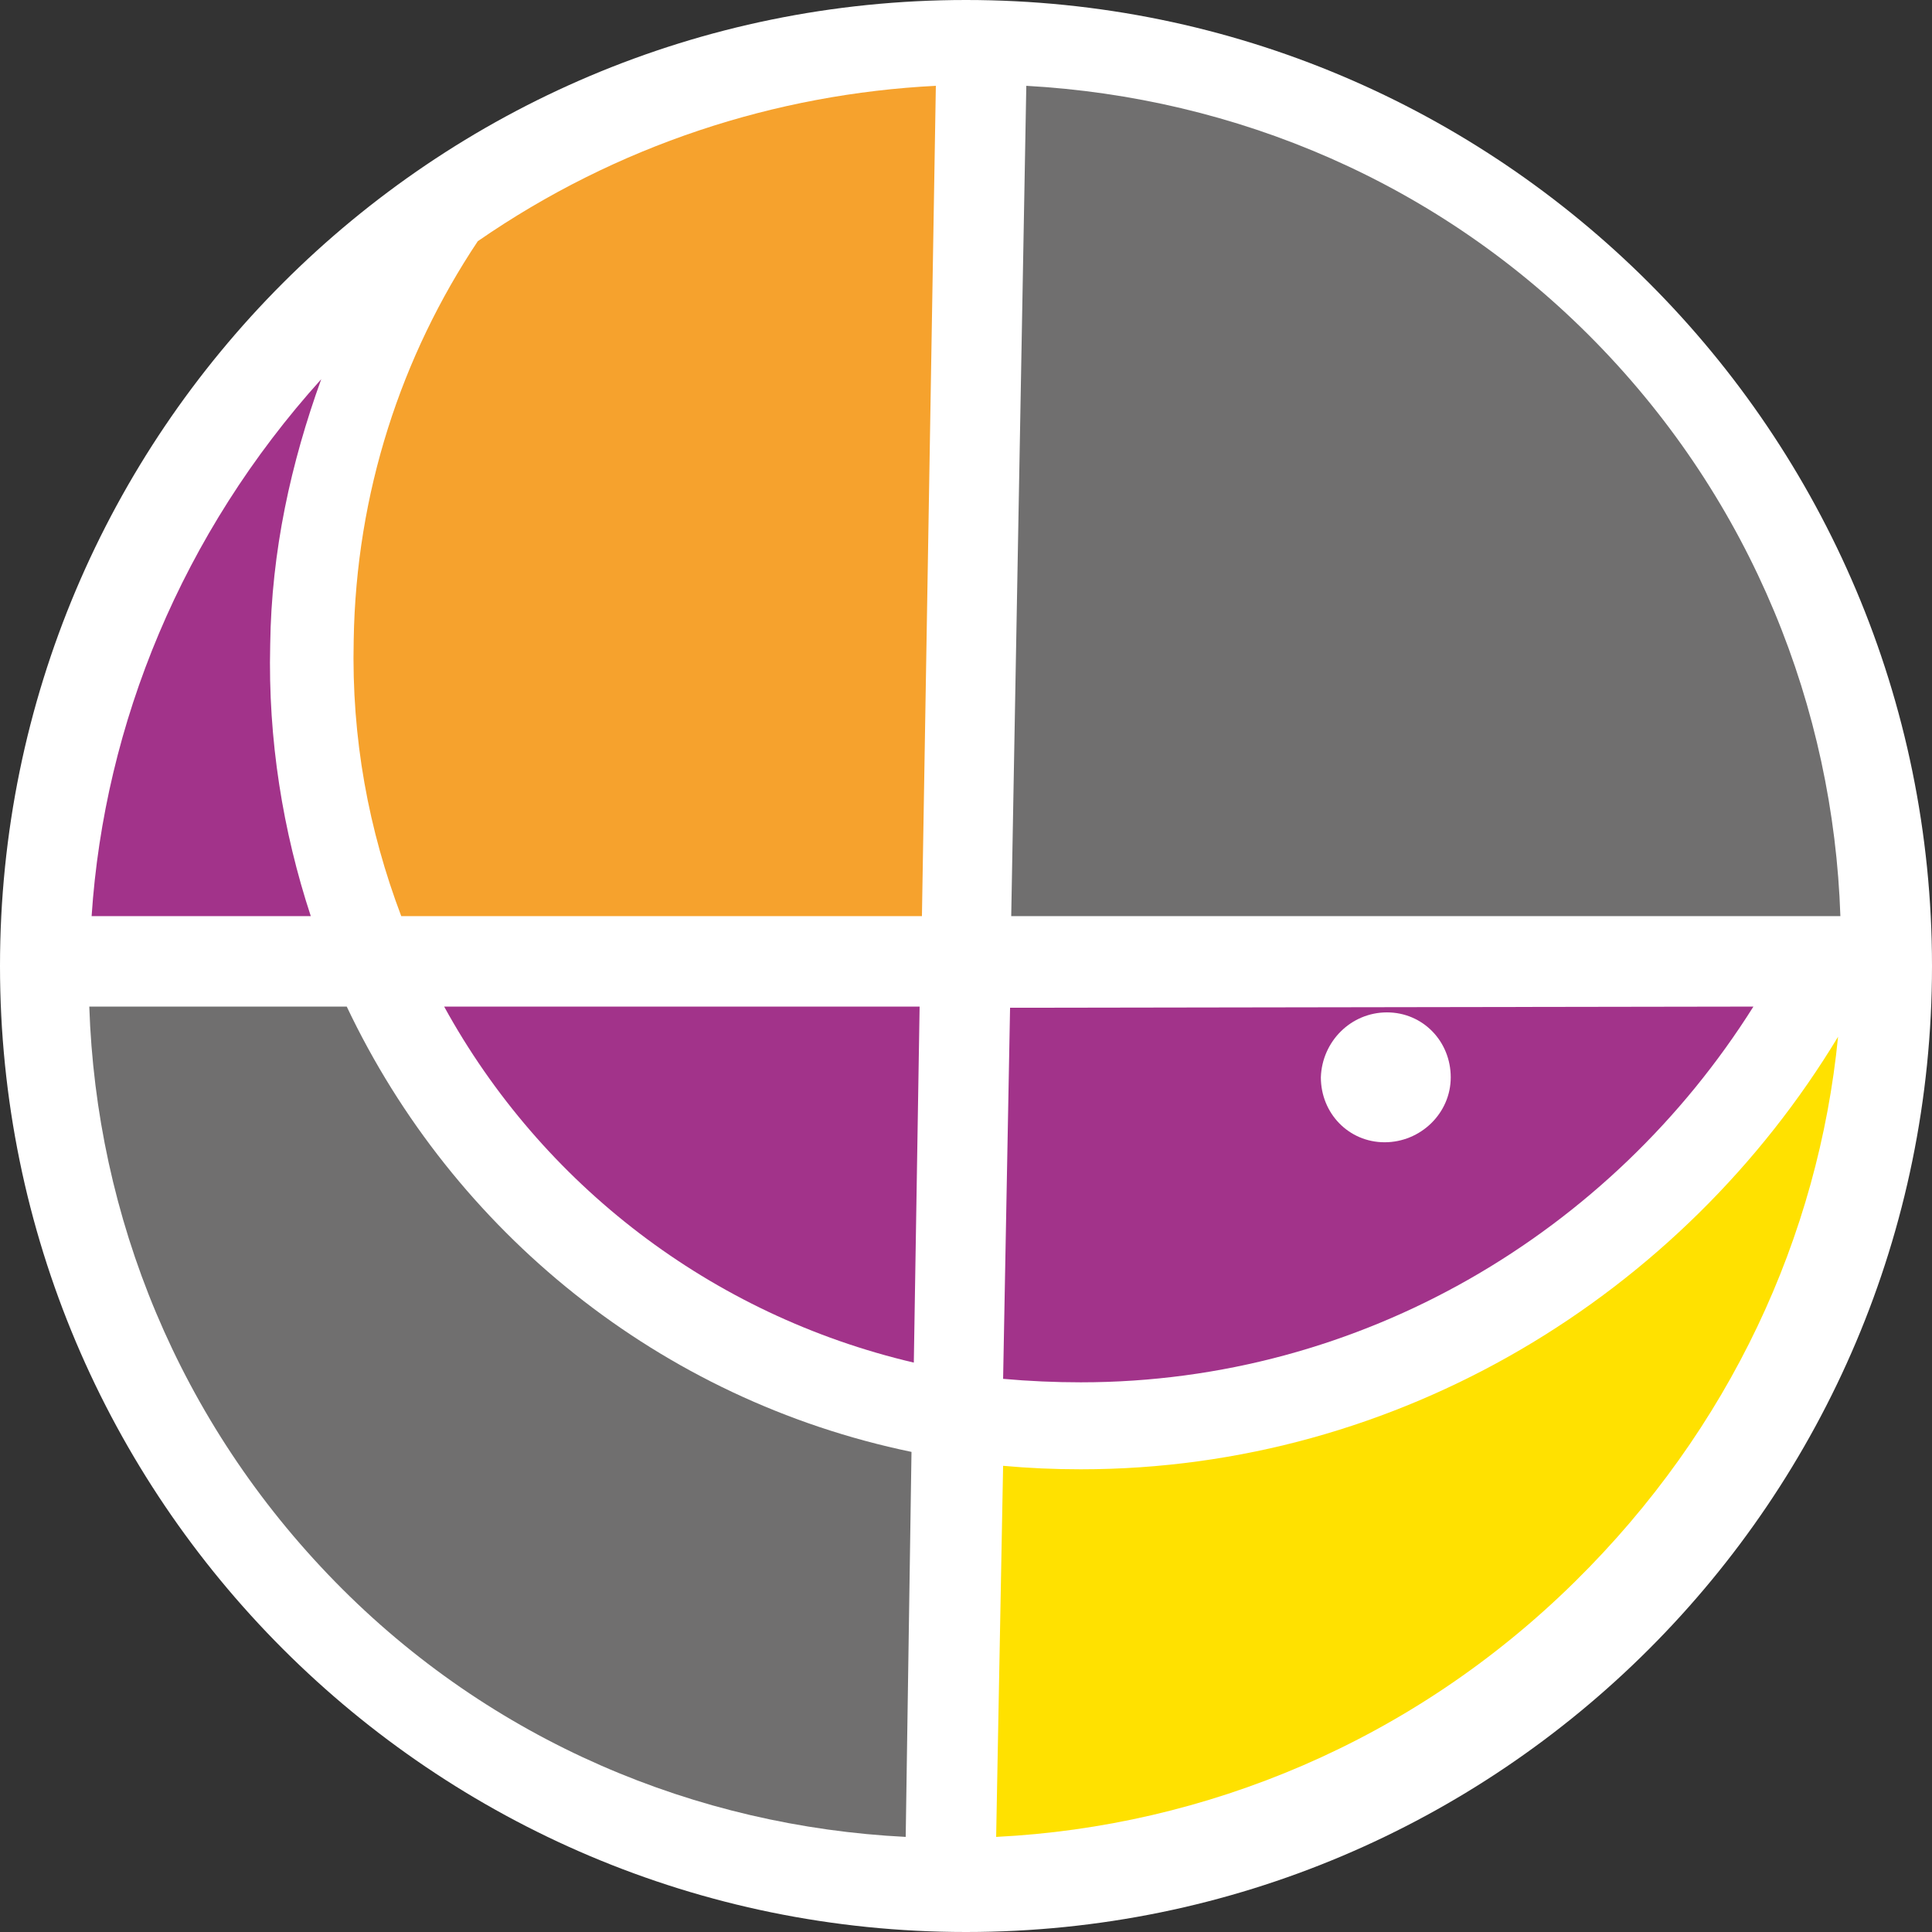
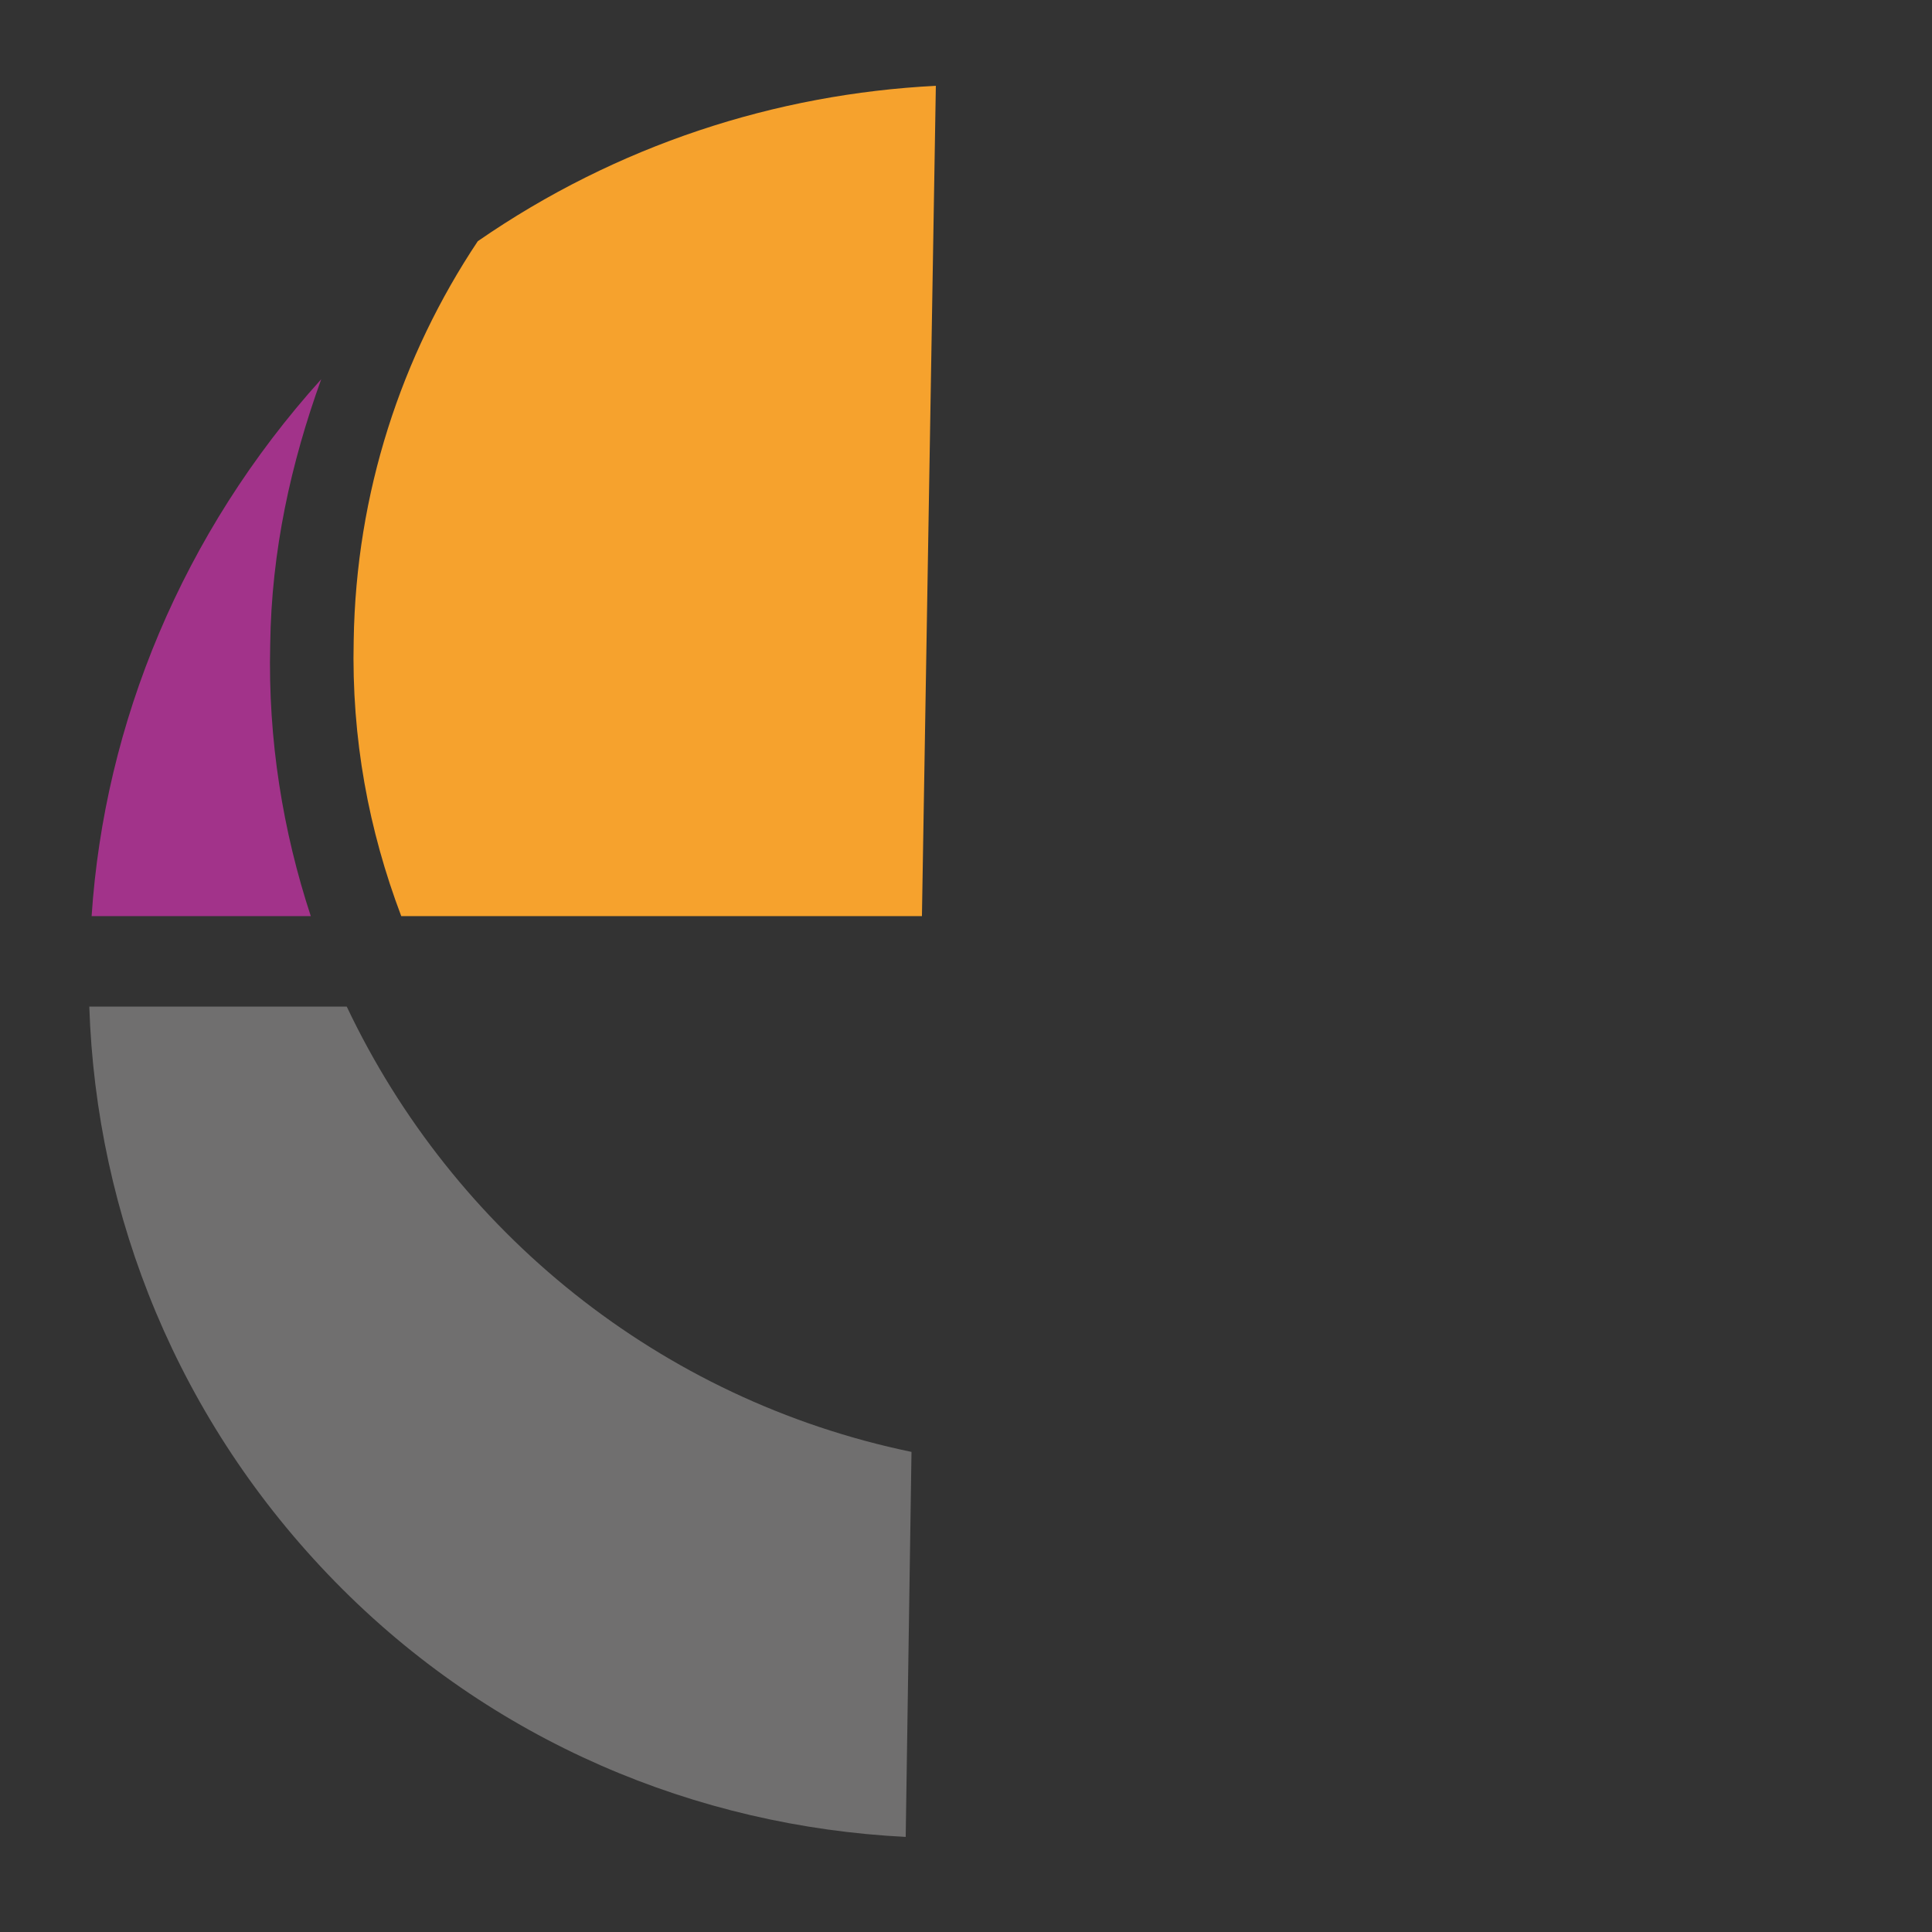
<svg xmlns="http://www.w3.org/2000/svg" version="1.1" id="Ebene_1_Kopie" x="0px" y="0px" viewBox="0 0 166.6 166.6" style="enable-background:new 0 0 166.6 166.6;" xml:space="preserve">
  <rect x="0" y="0" width="166.6" height="166.6" fill="#333333" stroke="none" />
  <style type="text/css">
	.st0{fill:#FFFFFF;}
	.st1{fill:#A2338A;}
	.st2{fill:#706F6F;}
	.st3{fill:#F6A22D;}
	.st4{fill:#FFE100;}
</style>
  <g id="Bildmarke">
-     <path class="st0" d="M166.6,83.3c0,46-37.3,83.3-83.3,83.3S0,129.3,0,83.3S37.3,0,83.3,0S166.6,37.3,166.6,83.3" />
-     <path class="st1" d="M78.8,117.5c-17.5-4.1-32.1-15.4-40.5-30.7h41L78.8,117.5L78.8,117.5z" />
    <path class="st1" d="M26.8,79c-2.4-7.3-3.7-15.2-3.5-23.4c0.1-8.1,1.8-15.7,4.4-22.9C15.7,46,9,62.4,7.9,79H26.8z" />
    <path class="st2" d="M78.6,125.2c-21.7-4.5-39.5-19-48.7-38.4L7.7,86.8c0.6,18.1,7.7,35.8,21.2,49.6c13.5,13.8,31.2,21.1,49.2,22   L78.6,125.2z" />
    <path class="st3" d="M79.5,79H34.6c-2.8-7.4-4.3-15.3-4.1-23.8c0.2-12.7,4.1-24.5,10.7-34.4c12-8.3,25.7-12.7,39.5-13.4L79.5,79   L79.5,79z" />
-     <path class="st2" d="M88.5,7.4c18,1,35.6,8.3,49.1,22.1c13.5,13.8,20.5,31.6,21.1,49.5l-71.5,0L88.5,7.4L88.5,7.4z" />
-     <path class="st4" d="M158.5,89.4c-1.7,17.2-9.3,33.8-22.7,47c-14,13.8-31.9,21.1-49.9,22l0.6-32c2.2,0.2,4.4,0.3,6.7,0.3   C120.7,126.7,145.1,111.6,158.5,89.4" />
-     <path class="st1" d="M151.2,86.8c-12.2,19.4-33.7,32.4-58,32.4c-2.2,0-4.5-0.1-6.7-0.3l0.6-32L151.2,86.8L151.2,86.8z M119.4,98.5   c3.1,0,5.7-2.5,5.7-5.6c0-3.1-2.4-5.6-5.5-5.6s-5.6,2.5-5.7,5.6C113.9,96,116.3,98.5,119.4,98.5" />
  </g>
</svg>